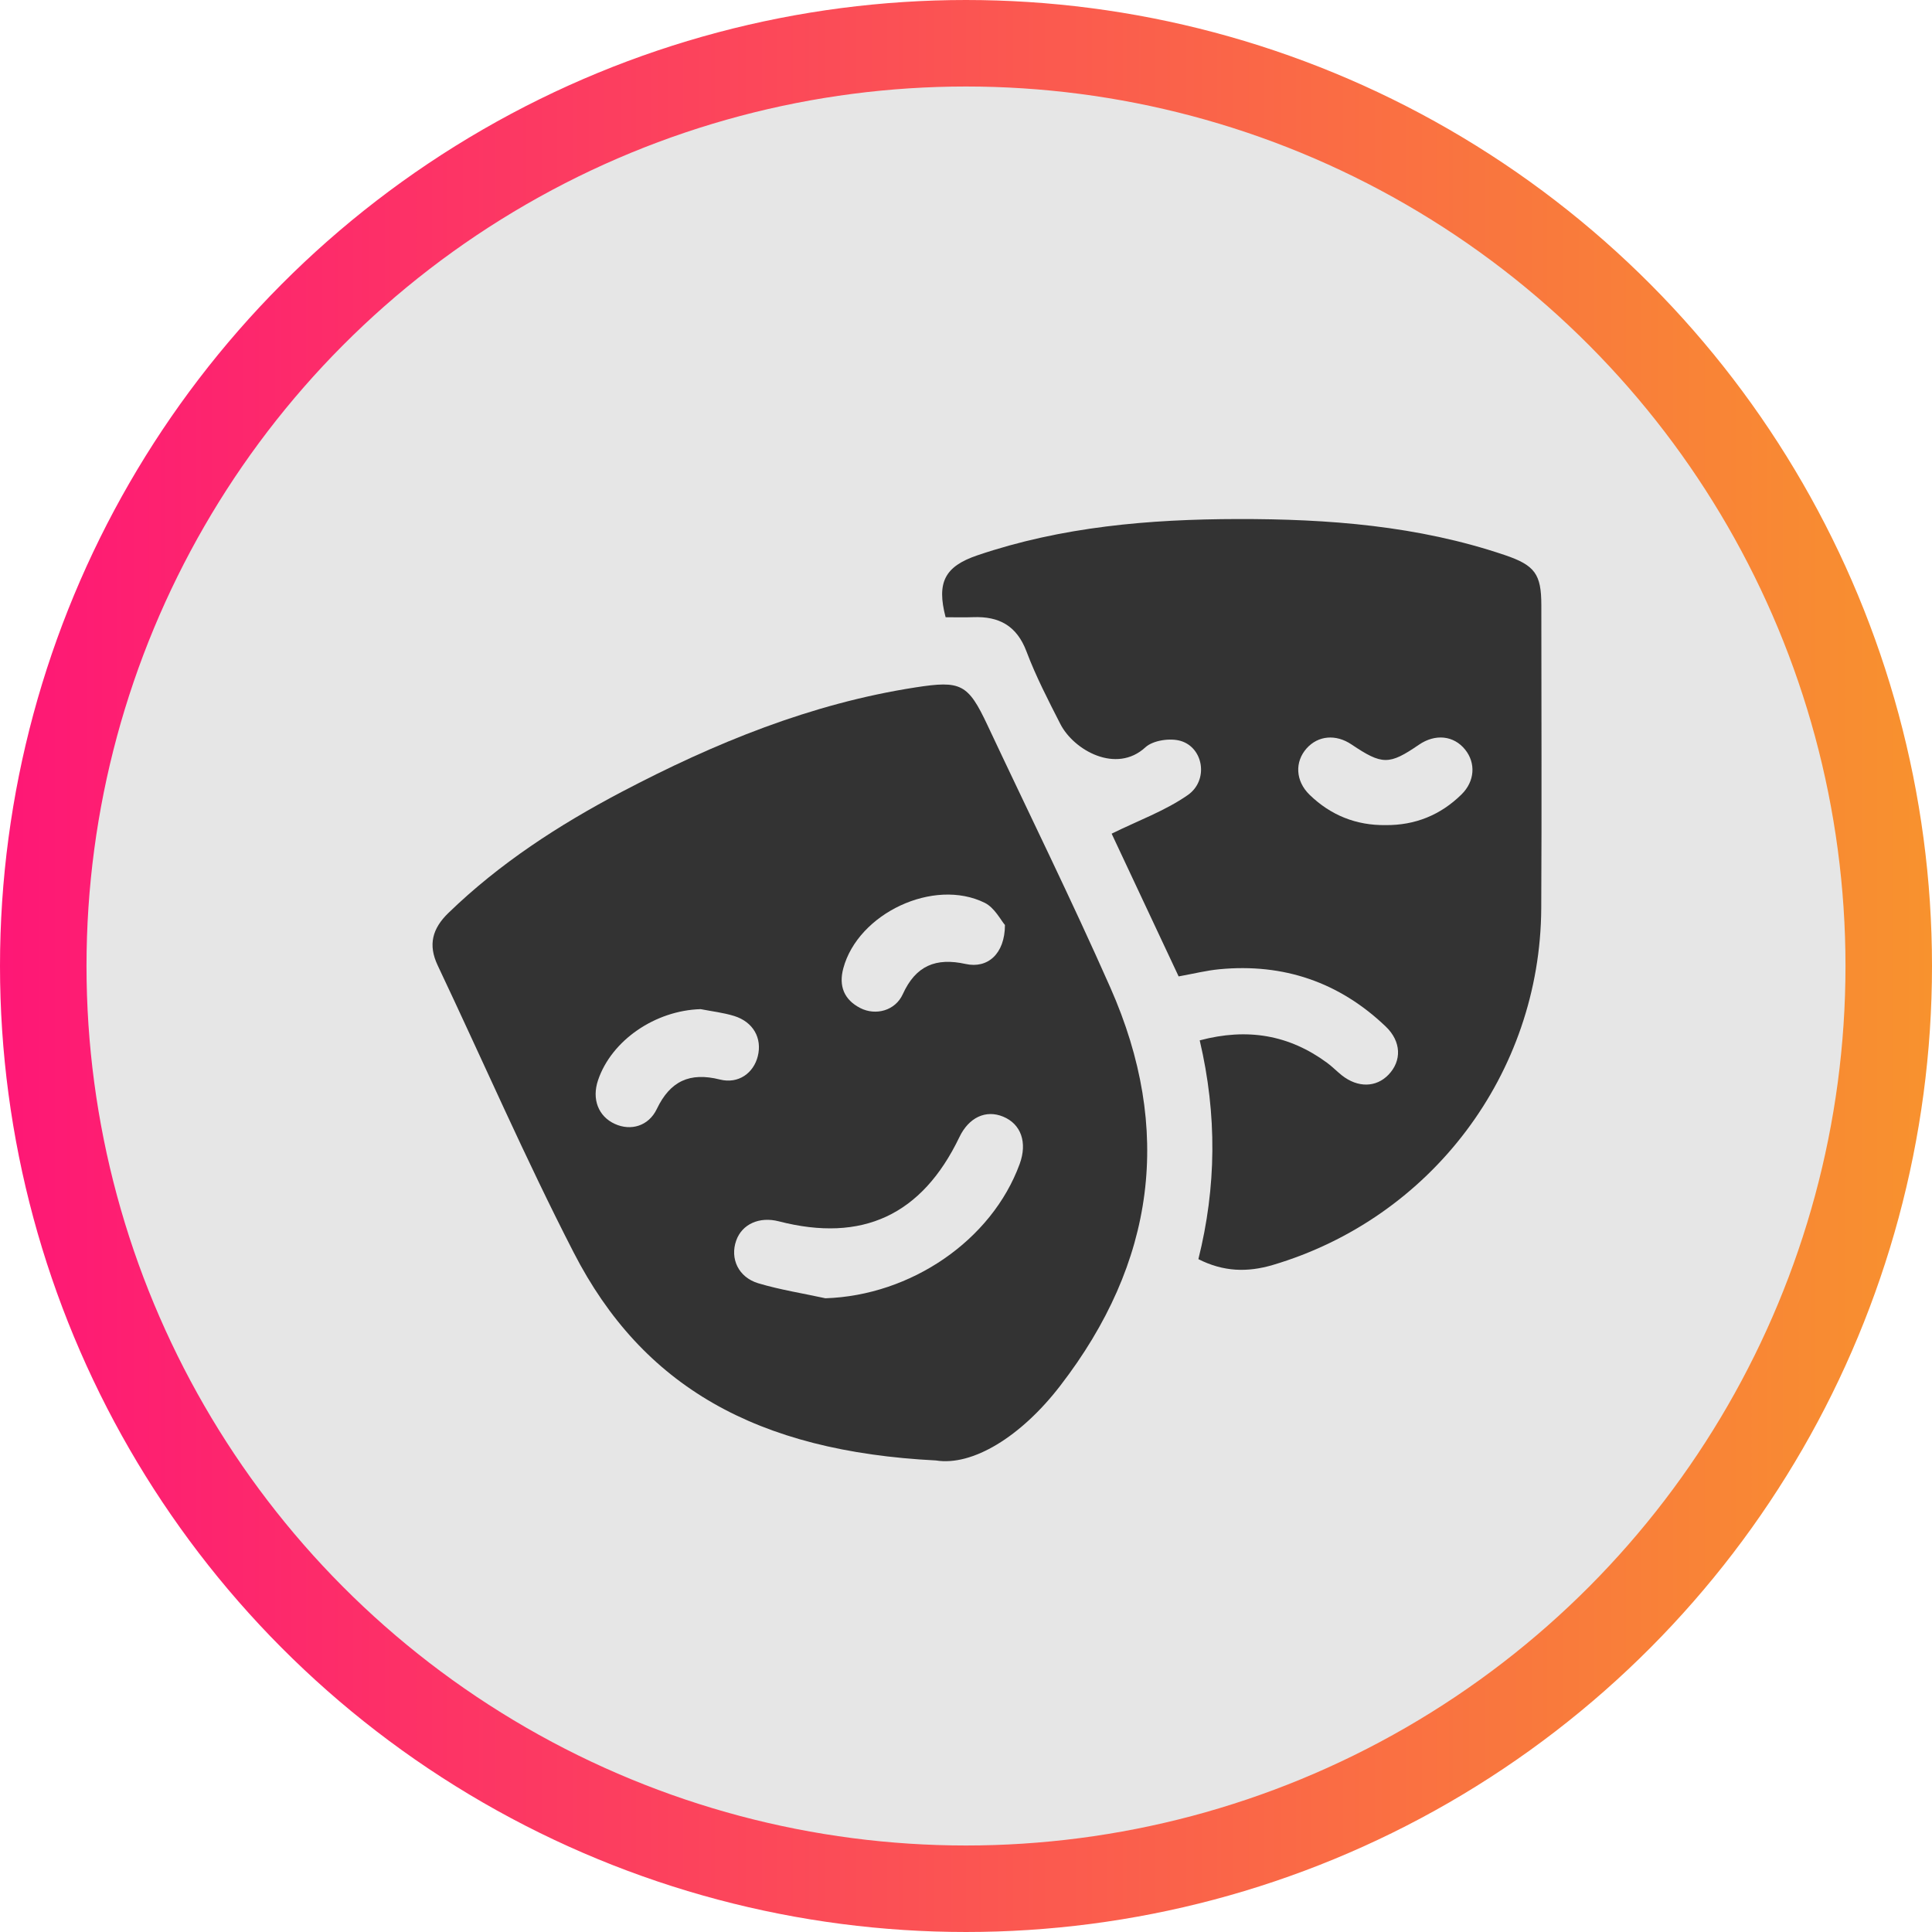
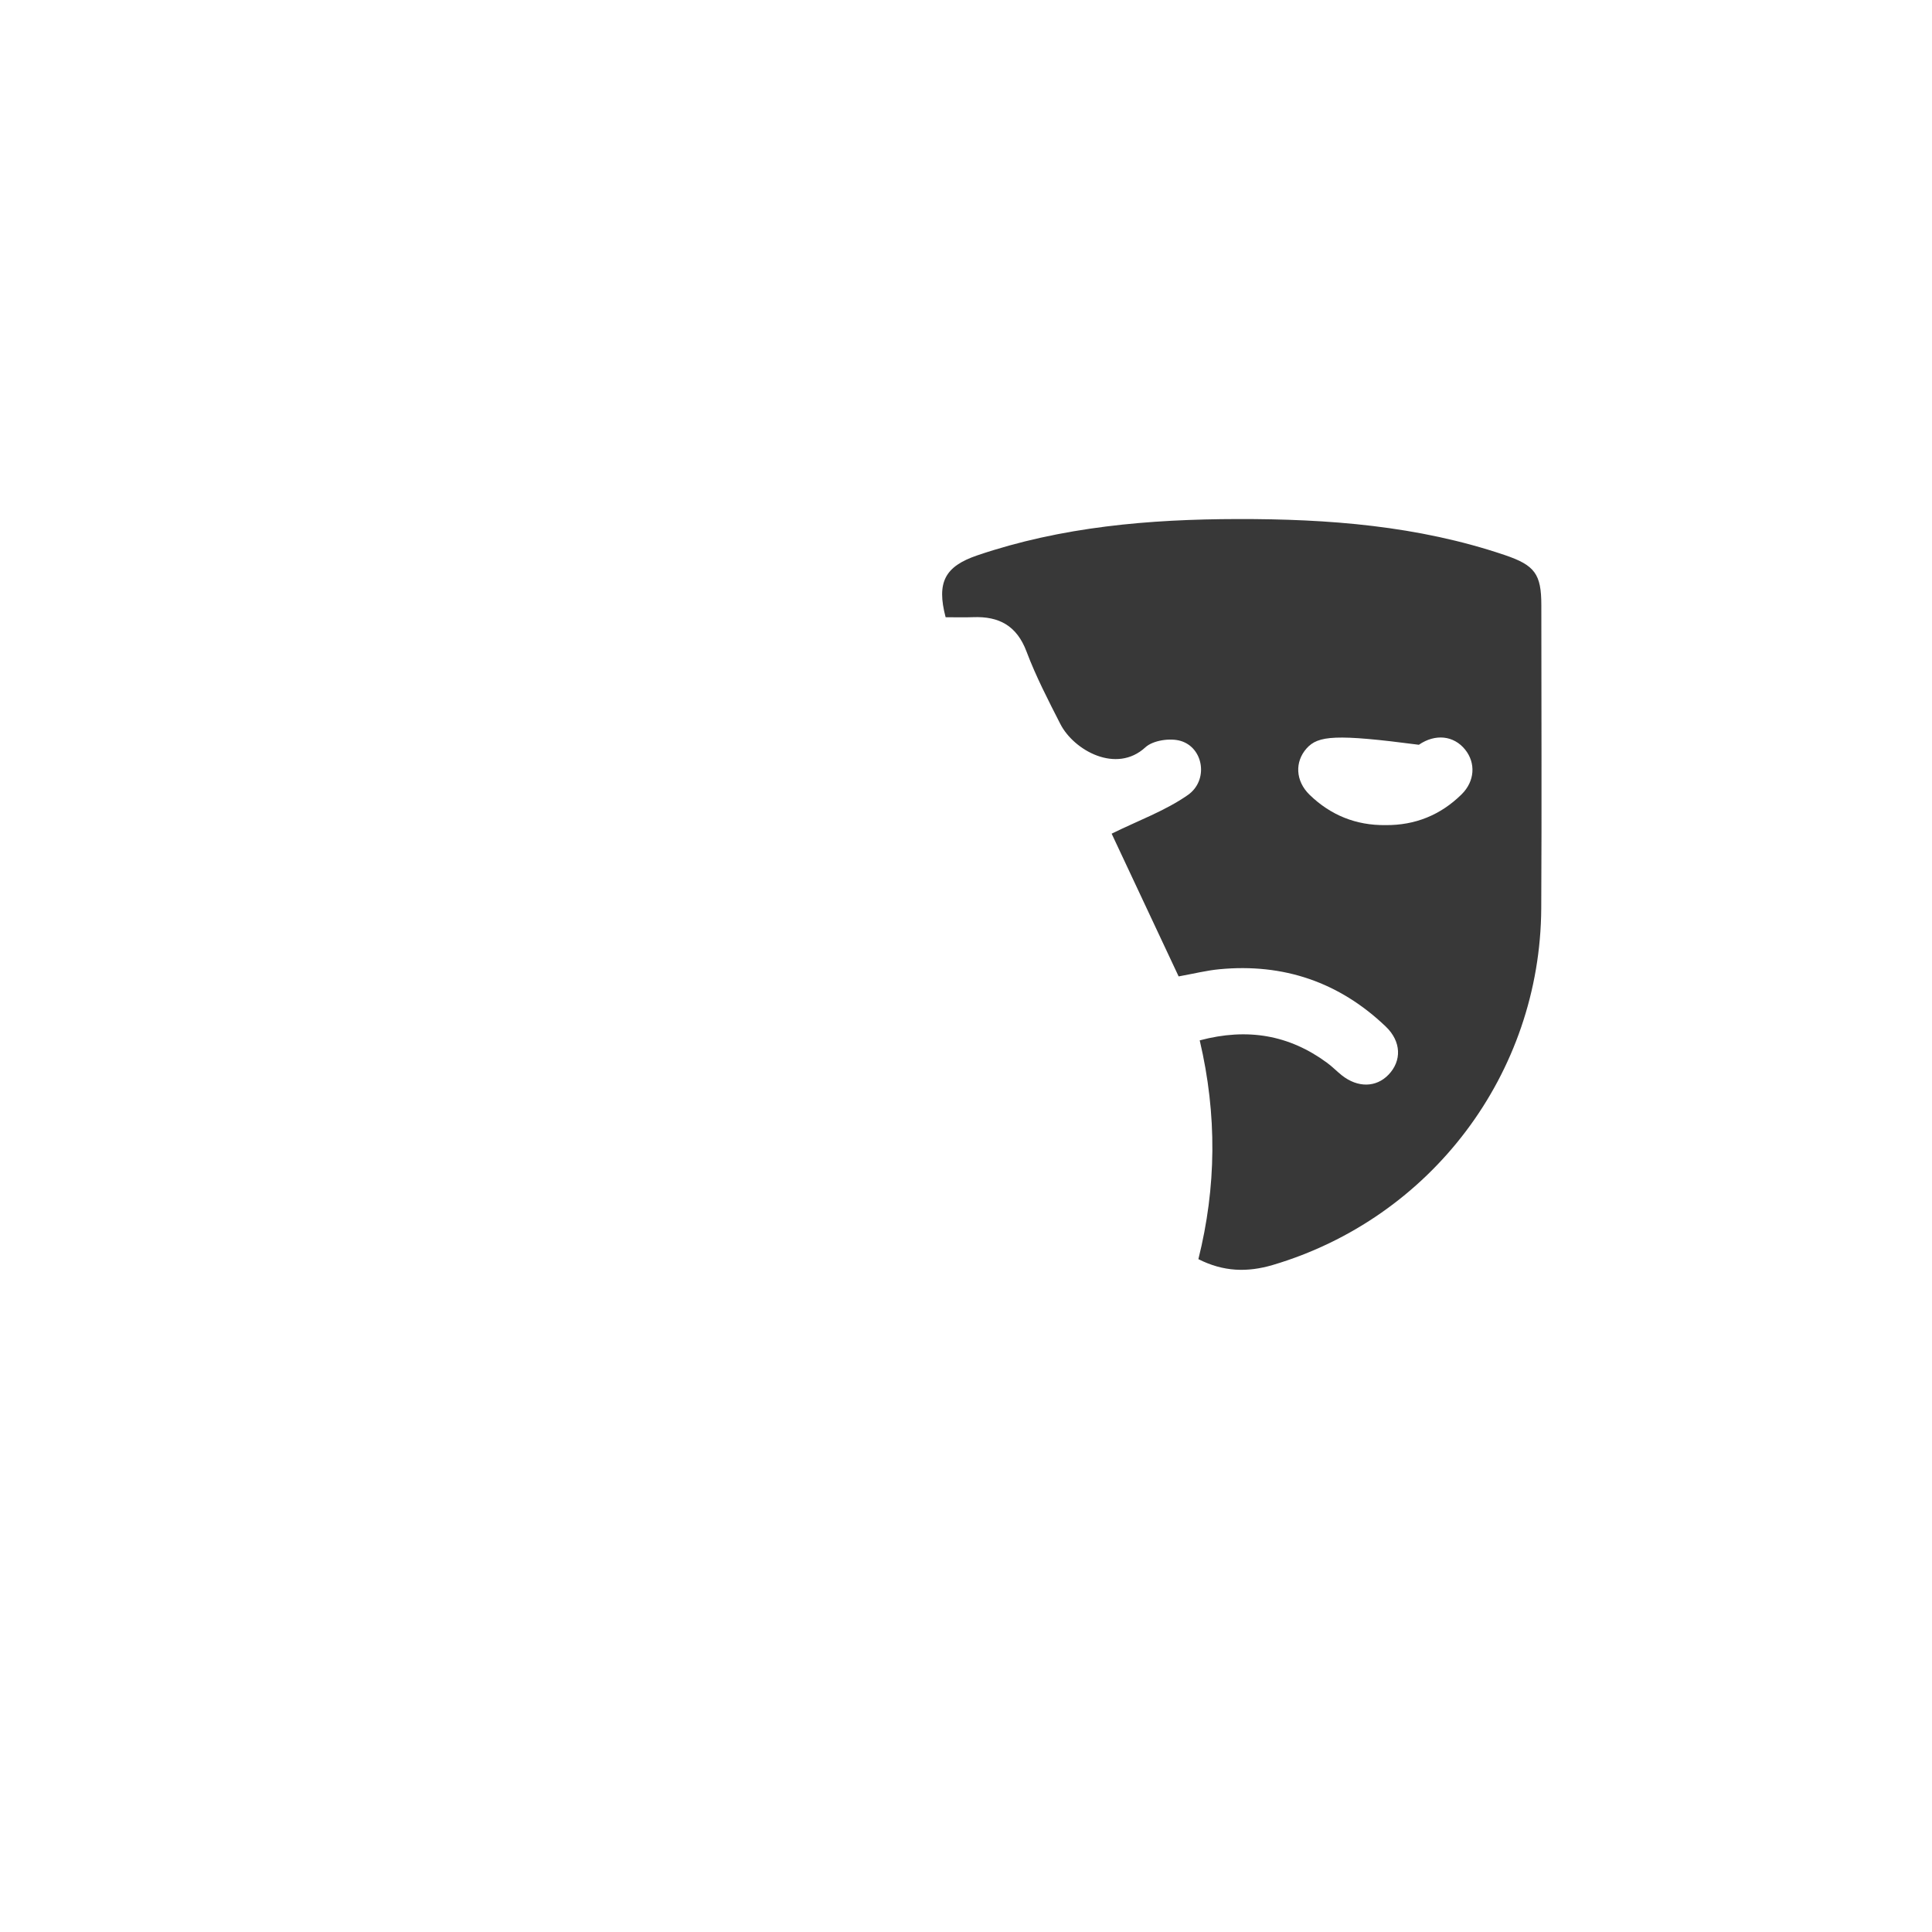
<svg xmlns="http://www.w3.org/2000/svg" width="67" height="67" viewBox="0 0 67 67" fill="none">
-   <circle cx="33.5" cy="33.5" r="32" fill="#E6E6E6" stroke="url(#paint0_linear_276_929)" stroke-width="3" />
-   <path d="M32.456 50.647C26.234 50.332 22.279 48.076 19.896 43.438C18.217 40.173 16.751 36.8 15.179 33.48C14.839 32.763 14.994 32.2 15.55 31.661C17.329 29.938 19.38 28.608 21.557 27.463C24.78 25.769 28.122 24.4 31.752 23.838C33.322 23.595 33.57 23.71 34.246 25.151C35.67 28.181 37.151 31.186 38.505 34.247C40.686 39.175 40.06 43.787 36.769 48.055C35.404 49.83 33.719 50.851 32.456 50.647ZM28.625 45.023C31.585 44.927 34.392 43.018 35.362 40.364C35.634 39.619 35.409 38.978 34.785 38.723C34.185 38.476 33.597 38.753 33.271 39.434C31.974 42.138 29.907 43.102 27.007 42.354C26.333 42.18 25.732 42.452 25.531 43.021C25.31 43.643 25.603 44.294 26.297 44.503C27.057 44.73 27.848 44.853 28.625 45.023ZM34.851 32.078C34.709 31.916 34.495 31.481 34.15 31.309C32.381 30.434 29.757 31.674 29.245 33.58C29.081 34.19 29.269 34.669 29.835 34.959C30.37 35.232 31.049 35.049 31.308 34.477C31.758 33.486 32.456 33.202 33.489 33.43C34.251 33.598 34.848 33.079 34.851 32.078ZM24.298 34.996C22.724 35.042 21.207 36.075 20.739 37.462C20.518 38.116 20.749 38.715 21.321 38.976C21.875 39.23 22.493 39.054 22.778 38.458C23.241 37.49 23.921 37.174 24.966 37.437C25.609 37.599 26.135 37.212 26.28 36.627C26.435 36.006 26.124 35.441 25.463 35.234C25.086 35.117 24.687 35.073 24.298 34.996Z" fill="black" fill-opacity="0.78" />
-   <path d="M41.605 36.079C43.263 35.639 44.704 35.89 46.018 36.854C46.2 36.988 46.357 37.15 46.533 37.291C47.086 37.728 47.722 37.718 48.153 37.269C48.613 36.79 48.602 36.121 48.056 35.599C46.443 34.058 44.508 33.401 42.29 33.612C41.844 33.654 41.406 33.765 40.874 33.861C40.081 32.173 39.281 30.465 38.551 28.911C39.479 28.453 40.41 28.118 41.194 27.57C41.919 27.062 41.742 25.931 40.944 25.694C40.581 25.586 39.985 25.673 39.721 25.916C38.713 26.846 37.239 26.021 36.772 25.108C36.352 24.285 35.924 23.458 35.599 22.596C35.262 21.699 34.647 21.369 33.749 21.403C33.428 21.415 33.105 21.405 32.793 21.405C32.476 20.196 32.763 19.643 33.893 19.259C36.822 18.264 39.859 18.006 42.922 18C46.061 17.994 49.175 18.231 52.178 19.247C53.227 19.601 53.452 19.907 53.452 20.986C53.453 24.491 53.468 27.996 53.449 31.5C53.417 37.234 49.628 42.241 44.14 43.868C43.257 44.129 42.428 44.106 41.559 43.666C42.181 41.172 42.214 38.671 41.605 36.079ZM48.051 28.614C49.075 28.623 49.957 28.265 50.684 27.55C51.148 27.094 51.183 26.46 50.81 25.996C50.415 25.505 49.774 25.437 49.205 25.828C48.174 26.534 47.933 26.532 46.869 25.817C46.327 25.452 45.713 25.506 45.313 25.952C44.896 26.419 44.923 27.083 45.414 27.561C46.144 28.27 47.026 28.627 48.051 28.614Z" fill="black" fill-opacity="0.78" />
+   <path d="M41.605 36.079C43.263 35.639 44.704 35.89 46.018 36.854C46.2 36.988 46.357 37.15 46.533 37.291C47.086 37.728 47.722 37.718 48.153 37.269C48.613 36.79 48.602 36.121 48.056 35.599C46.443 34.058 44.508 33.401 42.29 33.612C41.844 33.654 41.406 33.765 40.874 33.861C40.081 32.173 39.281 30.465 38.551 28.911C39.479 28.453 40.41 28.118 41.194 27.57C41.919 27.062 41.742 25.931 40.944 25.694C40.581 25.586 39.985 25.673 39.721 25.916C38.713 26.846 37.239 26.021 36.772 25.108C36.352 24.285 35.924 23.458 35.599 22.596C35.262 21.699 34.647 21.369 33.749 21.403C33.428 21.415 33.105 21.405 32.793 21.405C32.476 20.196 32.763 19.643 33.893 19.259C36.822 18.264 39.859 18.006 42.922 18C46.061 17.994 49.175 18.231 52.178 19.247C53.227 19.601 53.452 19.907 53.452 20.986C53.453 24.491 53.468 27.996 53.449 31.5C53.417 37.234 49.628 42.241 44.14 43.868C43.257 44.129 42.428 44.106 41.559 43.666C42.181 41.172 42.214 38.671 41.605 36.079ZM48.051 28.614C49.075 28.623 49.957 28.265 50.684 27.55C51.148 27.094 51.183 26.46 50.81 25.996C50.415 25.505 49.774 25.437 49.205 25.828C46.327 25.452 45.713 25.506 45.313 25.952C44.896 26.419 44.923 27.083 45.414 27.561C46.144 28.27 47.026 28.627 48.051 28.614Z" fill="black" fill-opacity="0.78" />
  <defs>
    <linearGradient id="paint0_linear_276_929" x1="0" y1="33.5" x2="67" y2="33.5" gradientUnits="userSpaceOnUse">
      <stop stop-color="#FE1776" />
      <stop offset="1" stop-color="#F8922E" />
    </linearGradient>
  </defs>
</svg>